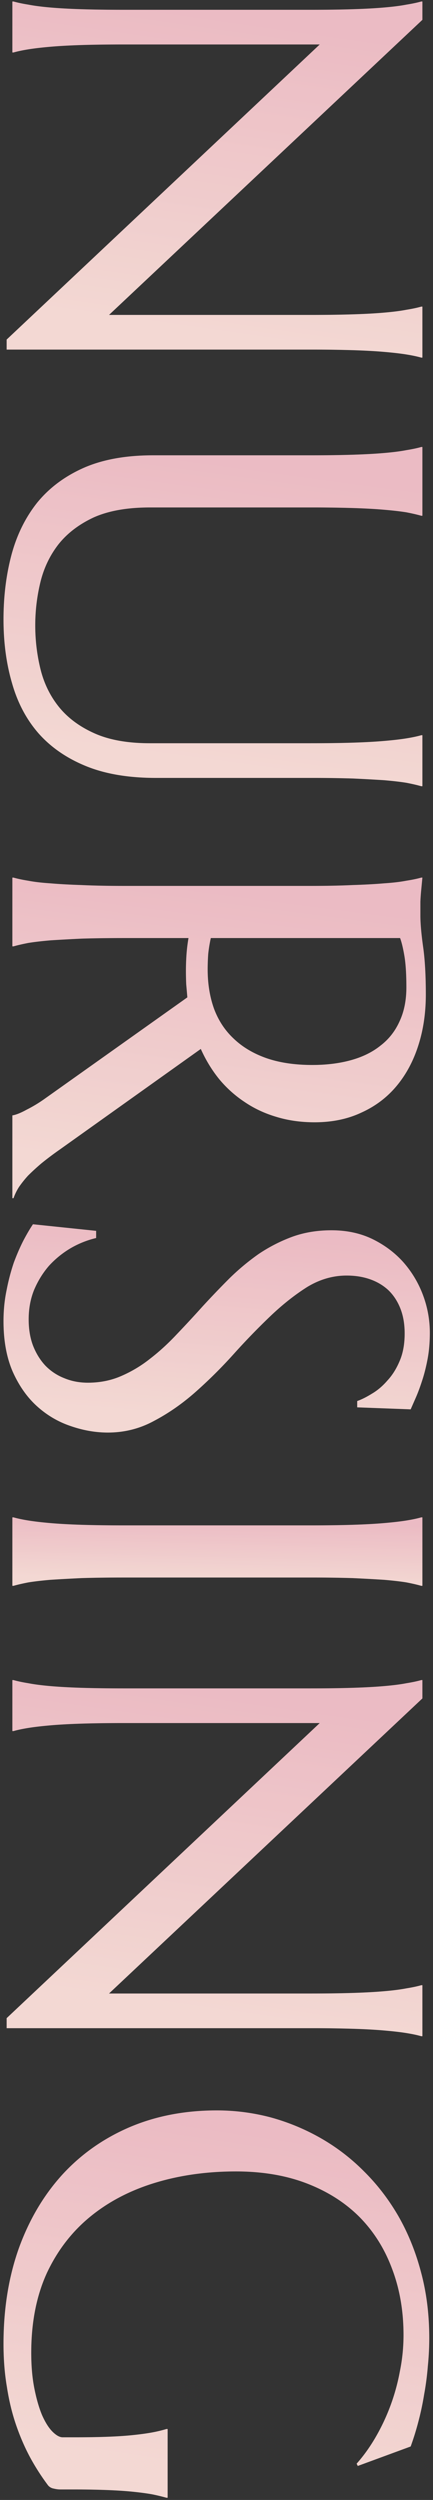
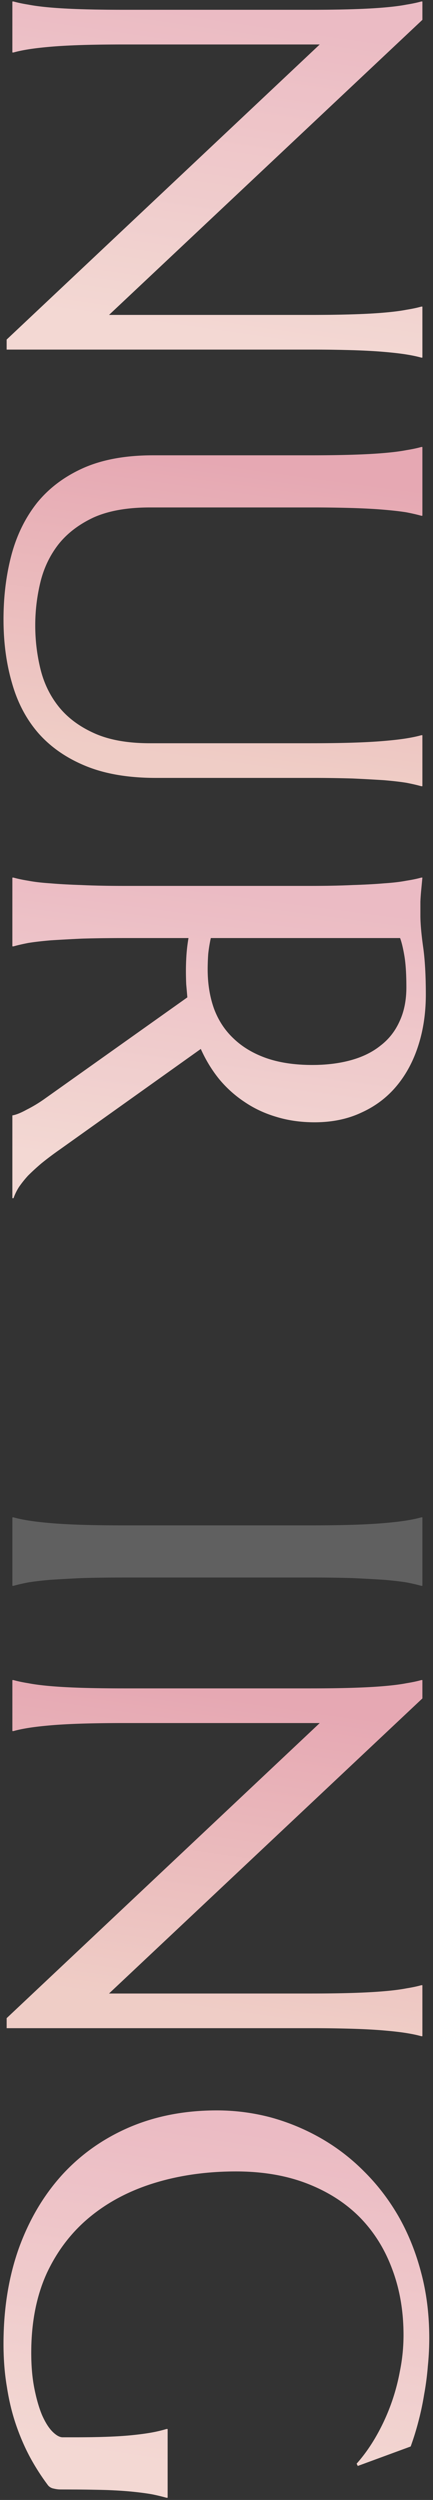
<svg xmlns="http://www.w3.org/2000/svg" width="105" height="605" fill="none">
  <rect width="100%" height="100%" fill="#333333" stroke="none" />
  <path d="M14.648 602.457a6.55 6.55 0 01-1.594-.208 2.309 2.309 0 01-1.387-.763 55.197 55.197 0 01-4.368-6.795c-1.294-2.403-2.427-5.015-3.398-7.835-.97-2.819-1.71-5.87-2.218-9.152-.555-3.236-.832-6.725-.832-10.47 0-8.412 1.225-16.086 3.674-23.019 2.496-6.934 6.01-12.897 10.54-17.889 4.53-4.946 9.96-8.782 16.293-11.51 6.38-2.727 13.452-4.09 21.217-4.09 4.392 0 8.713.554 12.966 1.664a52.386 52.386 0 0112.134 4.992 48.972 48.972 0 0110.539 8.043c3.236 3.189 6.032 6.818 8.39 10.886 2.357 4.113 4.183 8.62 5.477 13.52 1.341 4.946 2.011 10.285 2.011 16.017a68.34 68.34 0 01-.347 6.795 68.018 68.018 0 01-.901 6.864 67.455 67.455 0 01-1.387 6.517 66.424 66.424 0 01-1.872 6.033l-12.827 4.714-.277-.554c1.617-1.803 3.12-3.883 4.506-6.24a49.525 49.525 0 005.963-16.017c.601-2.912.902-5.87.902-8.875 0-5.824-.925-11.163-2.774-16.017-1.803-4.853-4.437-9.036-7.904-12.549-3.467-3.467-7.72-6.171-12.758-8.113-5.038-1.941-10.77-2.912-17.195-2.912-7.073 0-13.636.925-19.692 2.774-6.055 1.849-11.302 4.599-15.739 8.251-4.438 3.651-7.927 8.204-10.47 13.659-2.496 5.5-3.744 11.902-3.744 19.206 0 3.235.254 6.124.763 8.667.508 2.542 1.132 4.692 1.872 6.448.786 1.757 1.618 3.074 2.496 3.952.925.925 1.756 1.387 2.496 1.387h2.704c3.236 0 6.032-.046 8.39-.139 2.357-.092 4.391-.231 6.101-.416 1.757-.185 3.26-.393 4.507-.624a31.714 31.714 0 003.467-.832h.277v16.641h-.277a48.289 48.289 0 00-3.467-.832c-1.294-.231-2.843-.439-4.645-.624-1.803-.185-3.93-.324-6.38-.416a220.28 220.28 0 00-8.389-.139h-2.843z" fill="url(#paint0_linear_240_5977)" />
-   <path d="M14.648 602.457a6.55 6.55 0 01-1.594-.208 2.309 2.309 0 01-1.387-.763 55.197 55.197 0 01-4.368-6.795c-1.294-2.403-2.427-5.015-3.398-7.835-.97-2.819-1.71-5.87-2.218-9.152-.555-3.236-.832-6.725-.832-10.47 0-8.412 1.225-16.086 3.674-23.019 2.496-6.934 6.01-12.897 10.54-17.889 4.53-4.946 9.96-8.782 16.293-11.51 6.38-2.727 13.452-4.09 21.217-4.09 4.392 0 8.713.554 12.966 1.664a52.386 52.386 0 0112.134 4.992 48.972 48.972 0 0110.539 8.043c3.236 3.189 6.032 6.818 8.39 10.886 2.357 4.113 4.183 8.62 5.477 13.52 1.341 4.946 2.011 10.285 2.011 16.017a68.34 68.34 0 01-.347 6.795 68.018 68.018 0 01-.901 6.864 67.455 67.455 0 01-1.387 6.517 66.424 66.424 0 01-1.872 6.033l-12.827 4.714-.277-.554c1.617-1.803 3.12-3.883 4.506-6.24a49.525 49.525 0 005.963-16.017c.601-2.912.902-5.87.902-8.875 0-5.824-.925-11.163-2.774-16.017-1.803-4.853-4.437-9.036-7.904-12.549-3.467-3.467-7.72-6.171-12.758-8.113-5.038-1.941-10.77-2.912-17.195-2.912-7.073 0-13.636.925-19.692 2.774-6.055 1.849-11.302 4.599-15.739 8.251-4.438 3.651-7.927 8.204-10.47 13.659-2.496 5.5-3.744 11.902-3.744 19.206 0 3.235.254 6.124.763 8.667.508 2.542 1.132 4.692 1.872 6.448.786 1.757 1.618 3.074 2.496 3.952.925.925 1.756 1.387 2.496 1.387h2.704c3.236 0 6.032-.046 8.39-.139 2.357-.092 4.391-.231 6.101-.416 1.757-.185 3.26-.393 4.507-.624a31.714 31.714 0 003.467-.832h.277v16.641h-.277a48.289 48.289 0 00-3.467-.832c-1.294-.231-2.843-.439-4.645-.624-1.803-.185-3.93-.324-6.38-.416a220.28 220.28 0 00-8.389-.139h-2.843z" fill="#fff" fill-opacity=".22" />
+   <path d="M14.648 602.457a6.55 6.55 0 01-1.594-.208 2.309 2.309 0 01-1.387-.763 55.197 55.197 0 01-4.368-6.795c-1.294-2.403-2.427-5.015-3.398-7.835-.97-2.819-1.71-5.87-2.218-9.152-.555-3.236-.832-6.725-.832-10.47 0-8.412 1.225-16.086 3.674-23.019 2.496-6.934 6.01-12.897 10.54-17.889 4.53-4.946 9.96-8.782 16.293-11.51 6.38-2.727 13.452-4.09 21.217-4.09 4.392 0 8.713.554 12.966 1.664a52.386 52.386 0 0112.134 4.992 48.972 48.972 0 0110.539 8.043c3.236 3.189 6.032 6.818 8.39 10.886 2.357 4.113 4.183 8.62 5.477 13.52 1.341 4.946 2.011 10.285 2.011 16.017a68.34 68.34 0 01-.347 6.795 68.018 68.018 0 01-.901 6.864 67.455 67.455 0 01-1.387 6.517 66.424 66.424 0 01-1.872 6.033l-12.827 4.714-.277-.554c1.617-1.803 3.12-3.883 4.506-6.24a49.525 49.525 0 005.963-16.017c.601-2.912.902-5.87.902-8.875 0-5.824-.925-11.163-2.774-16.017-1.803-4.853-4.437-9.036-7.904-12.549-3.467-3.467-7.72-6.171-12.758-8.113-5.038-1.941-10.77-2.912-17.195-2.912-7.073 0-13.636.925-19.692 2.774-6.055 1.849-11.302 4.599-15.739 8.251-4.438 3.651-7.927 8.204-10.47 13.659-2.496 5.5-3.744 11.902-3.744 19.206 0 3.235.254 6.124.763 8.667.508 2.542 1.132 4.692 1.872 6.448.786 1.757 1.618 3.074 2.496 3.952.925.925 1.756 1.387 2.496 1.387h2.704c3.236 0 6.032-.046 8.39-.139 2.357-.092 4.391-.231 6.101-.416 1.757-.185 3.26-.393 4.507-.624a31.714 31.714 0 003.467-.832h.277v16.641h-.277a48.289 48.289 0 00-3.467-.832c-1.294-.231-2.843-.439-4.645-.624-1.803-.185-3.93-.324-6.38-.416h-2.843z" fill="#fff" fill-opacity=".22" />
  <path d="M102.428 411.023l-75.992 71.416h48.812c3.93 0 7.35-.046 10.262-.138 2.958-.093 5.5-.231 7.627-.416 2.172-.185 3.975-.416 5.408-.694 1.433-.231 2.635-.485 3.605-.762h.278v12.342h-.278c-.97-.278-2.172-.532-3.605-.763-1.433-.231-3.236-.439-5.408-.624-2.127-.185-4.669-.324-7.627-.416a327.04 327.04 0 00-10.262-.139H1.613v-2.427l75.923-71.416H30.11c-3.929 0-7.372.047-10.33.139-2.913.092-5.432.231-7.558.416-2.127.185-3.906.393-5.34.624-1.432.231-2.634.485-3.605.763H3v-12.342h.277c.971.277 2.173.532 3.606.763 1.433.277 3.212.508 5.339.693 2.126.185 4.645.324 7.557.416 2.959.092 6.402.139 10.331.139h45.138c3.93 0 7.35-.047 10.262-.139 2.958-.092 5.5-.231 7.627-.416 2.172-.185 3.975-.416 5.408-.693 1.433-.231 2.635-.486 3.605-.763h.278v4.437z" fill="url(#paint1_linear_240_5977)" />
-   <path d="M102.428 411.023l-75.992 71.416h48.812c3.93 0 7.35-.046 10.262-.138 2.958-.093 5.5-.231 7.627-.416 2.172-.185 3.975-.416 5.408-.694 1.433-.231 2.635-.485 3.605-.762h.278v12.342h-.278c-.97-.278-2.172-.532-3.605-.763-1.433-.231-3.236-.439-5.408-.624-2.127-.185-4.669-.324-7.627-.416a327.04 327.04 0 00-10.262-.139H1.613v-2.427l75.923-71.416H30.11c-3.929 0-7.372.047-10.33.139-2.913.092-5.432.231-7.558.416-2.127.185-3.906.393-5.34.624-1.432.231-2.634.485-3.605.763H3v-12.342h.277c.971.277 2.173.532 3.606.763 1.433.277 3.212.508 5.339.693 2.126.185 4.645.324 7.557.416 2.959.092 6.402.139 10.331.139h45.138c3.93 0 7.35-.047 10.262-.139 2.958-.092 5.5-.231 7.627-.416 2.172-.185 3.975-.416 5.408-.693 1.433-.231 2.635-.486 3.605-.763h.278v4.437z" fill="#fff" fill-opacity=".22" />
-   <path d="M3.277 367.206c.971.277 2.173.532 3.606.763 1.433.231 3.212.439 5.339.624 2.126.185 4.645.323 7.557.416 2.959.092 6.402.138 10.331.138h45.138c3.93 0 7.35-.046 10.262-.138 2.958-.093 5.5-.231 7.627-.416 2.172-.185 3.975-.393 5.408-.624 1.433-.231 2.635-.486 3.605-.763h.278v16.571h-.278c-.97-.277-2.172-.554-3.605-.832-1.433-.231-3.236-.439-5.408-.624a435.94 435.94 0 00-7.627-.416 330.44 330.44 0 00-10.262-.138H30.11c-3.929 0-7.372.046-10.33.138-2.913.139-5.432.278-7.558.416-2.127.185-3.906.393-5.34.624-1.432.278-2.634.555-3.605.832H3v-16.571h.277z" fill="url(#paint2_linear_240_5977)" />
  <path d="M3.277 367.206c.971.277 2.173.532 3.606.763 1.433.231 3.212.439 5.339.624 2.126.185 4.645.323 7.557.416 2.959.092 6.402.138 10.331.138h45.138c3.93 0 7.35-.046 10.262-.138 2.958-.093 5.5-.231 7.627-.416 2.172-.185 3.975-.393 5.408-.624 1.433-.231 2.635-.486 3.605-.763h.278v16.571h-.278c-.97-.277-2.172-.554-3.605-.832-1.433-.231-3.236-.439-5.408-.624a435.94 435.94 0 00-7.627-.416 330.44 330.44 0 00-10.262-.138H30.11c-3.929 0-7.372.046-10.33.138-2.913.139-5.432.278-7.558.416-2.127.185-3.906.393-5.34.624-1.432.278-2.634.555-3.605.832H3v-16.571h.277z" fill="#fff" fill-opacity=".22" />
-   <path d="M86.62 340.583v-1.525c1.062-.37 2.264-.971 3.605-1.803 1.34-.786 2.588-1.849 3.744-3.19 1.202-1.294 2.195-2.889 2.981-4.784.786-1.849 1.179-4.044 1.179-6.587 0-2.265-.347-4.275-1.04-6.032-.694-1.756-1.664-3.236-2.912-4.437-1.248-1.156-2.728-2.034-4.438-2.635-1.71-.601-3.605-.902-5.685-.902-3.328 0-6.518.925-9.569 2.774-3.004 1.895-5.986 4.253-8.944 7.072a168.466 168.466 0 00-8.875 9.153 114.894 114.894 0 01-9.222 9.152c-3.19 2.82-6.54 5.154-10.053 7.003-3.467 1.895-7.211 2.843-11.233 2.843-3.004 0-6.032-.532-9.083-1.595-3.004-1.017-5.708-2.612-8.112-4.784-2.404-2.173-4.368-4.969-5.894-8.39-1.479-3.421-2.218-7.488-2.218-12.203 0-2.635.254-5.154.762-7.558a50.603 50.603 0 011.734-6.587c.74-1.987 1.525-3.79 2.357-5.408.832-1.571 1.595-2.866 2.288-3.883l15.323 1.595v1.733a22.62 22.62 0 00-6.24 2.497 22.904 22.904 0 00-5.2 4.229c-1.48 1.71-2.681 3.652-3.605 5.824-.879 2.173-1.318 4.553-1.318 7.142 0 2.357.347 4.46 1.04 6.309.74 1.896 1.734 3.513 2.982 4.854a12.85 12.85 0 004.576 3.051c1.756.739 3.675 1.109 5.755 1.109 2.912 0 5.593-.531 8.043-1.595a30.841 30.841 0 007.072-4.229c2.219-1.71 4.368-3.675 6.448-5.894 2.08-2.172 4.16-4.414 6.24-6.725a226.568 226.568 0 016.518-6.795 56.918 56.918 0 017.072-5.894 38.44 38.44 0 018.113-4.16c2.912-1.063 6.101-1.595 9.568-1.595 3.652 0 6.933.694 9.846 2.08 2.958 1.433 5.477 3.305 7.557 5.617a25.45 25.45 0 014.784 7.973 25.85 25.85 0 011.664 9.153c0 2.311-.184 4.437-.554 6.379-.37 1.941-.809 3.674-1.318 5.2-.508 1.571-1.017 2.935-1.525 4.091l-1.248 2.842-12.966-.485z" fill="url(#paint3_linear_240_5977)" />
-   <path d="M86.62 340.583v-1.525c1.062-.37 2.264-.971 3.605-1.803 1.34-.786 2.588-1.849 3.744-3.19 1.202-1.294 2.195-2.889 2.981-4.784.786-1.849 1.179-4.044 1.179-6.587 0-2.265-.347-4.275-1.04-6.032-.694-1.756-1.664-3.236-2.912-4.437-1.248-1.156-2.728-2.034-4.438-2.635-1.71-.601-3.605-.902-5.685-.902-3.328 0-6.518.925-9.569 2.774-3.004 1.895-5.986 4.253-8.944 7.072a168.466 168.466 0 00-8.875 9.153 114.894 114.894 0 01-9.222 9.152c-3.19 2.82-6.54 5.154-10.053 7.003-3.467 1.895-7.211 2.843-11.233 2.843-3.004 0-6.032-.532-9.083-1.595-3.004-1.017-5.708-2.612-8.112-4.784-2.404-2.173-4.368-4.969-5.894-8.39-1.479-3.421-2.218-7.488-2.218-12.203 0-2.635.254-5.154.762-7.558a50.603 50.603 0 011.734-6.587c.74-1.987 1.525-3.79 2.357-5.408.832-1.571 1.595-2.866 2.288-3.883l15.323 1.595v1.733a22.62 22.62 0 00-6.24 2.497 22.904 22.904 0 00-5.2 4.229c-1.48 1.71-2.681 3.652-3.605 5.824-.879 2.173-1.318 4.553-1.318 7.142 0 2.357.347 4.46 1.04 6.309.74 1.896 1.734 3.513 2.982 4.854a12.85 12.85 0 004.576 3.051c1.756.739 3.675 1.109 5.755 1.109 2.912 0 5.593-.531 8.043-1.595a30.841 30.841 0 007.072-4.229c2.219-1.71 4.368-3.675 6.448-5.894 2.08-2.172 4.16-4.414 6.24-6.725a226.568 226.568 0 016.518-6.795 56.918 56.918 0 017.072-5.894 38.44 38.44 0 018.113-4.16c2.912-1.063 6.101-1.595 9.568-1.595 3.652 0 6.933.694 9.846 2.08 2.958 1.433 5.477 3.305 7.557 5.617a25.45 25.45 0 014.784 7.973 25.85 25.85 0 011.664 9.153c0 2.311-.184 4.437-.554 6.379-.37 1.941-.809 3.674-1.318 5.2-.508 1.571-1.017 2.935-1.525 4.091l-1.248 2.842-12.966-.485z" fill="#fff" fill-opacity=".22" />
  <path d="M30.11 227.014c-3.929 0-7.372.046-10.33.138-2.913.139-5.432.278-7.558.416-2.127.185-3.906.393-5.34.624-1.432.278-2.634.555-3.605.832H3v-16.64h.277c.971.277 2.173.531 3.606.762 1.433.278 3.212.486 5.339.625 2.126.184 4.645.323 7.557.416 2.912.138 6.356.208 10.331.208h45.138c3.93 0 7.35-.07 10.262-.208 2.958-.093 5.5-.232 7.627-.416 2.126-.139 3.906-.347 5.339-.625 1.479-.231 2.704-.485 3.674-.762h.278l-.278 2.912a48.832 48.832 0 00-.208 2.912v3.397c0 1.803.208 4.23.624 7.281.463 3.097.694 7.026.694 11.787 0 4.437-.601 8.528-1.803 12.272-1.202 3.791-2.958 7.073-5.27 9.846-2.31 2.773-5.153 4.923-8.528 6.448-3.328 1.572-7.118 2.358-11.37 2.358-3.329 0-6.426-.439-9.292-1.318-2.82-.832-5.385-2.034-7.696-3.605a28.128 28.128 0 01-6.171-5.547c-1.757-2.173-3.236-4.599-4.438-7.28L14.51 278.184a78.478 78.478 0 00-4.438 3.328 55.967 55.967 0 00-3.259 2.981 26.392 26.392 0 00-2.218 2.774 13.247 13.247 0 00-1.318 2.704H3v-20.038c.878-.139 2.034-.601 3.467-1.387a33.272 33.272 0 004.368-2.635l34.599-24.545-.278-3.189a75.094 75.094 0 01-.07-3.259 57.4 57.4 0 01.14-3.952c.092-1.294.254-2.612.485-3.952h-15.6zm21.01 0a34.532 34.532 0 00-.625 3.813 52.61 52.61 0 00-.139 3.744c0 3.467.509 6.633 1.526 9.499 1.063 2.866 2.658 5.293 4.784 7.281 2.126 2.033 4.761 3.605 7.904 4.714 3.19 1.11 6.91 1.664 11.163 1.664 3.467 0 6.61-.392 9.43-1.178 2.82-.786 5.2-1.965 7.142-3.536 1.987-1.526 3.513-3.467 4.576-5.825 1.11-2.357 1.664-5.107 1.664-8.251 0-3.189-.162-5.731-.485-7.627-.324-1.895-.67-3.328-1.04-4.298h-45.9z" fill="url(#paint4_linear_240_5977)" />
  <path d="M30.11 227.014c-3.929 0-7.372.046-10.33.138-2.913.139-5.432.278-7.558.416-2.127.185-3.906.393-5.34.624-1.432.278-2.634.555-3.605.832H3v-16.64h.277c.971.277 2.173.531 3.606.762 1.433.278 3.212.486 5.339.625 2.126.184 4.645.323 7.557.416 2.912.138 6.356.208 10.331.208h45.138c3.93 0 7.35-.07 10.262-.208 2.958-.093 5.5-.232 7.627-.416 2.126-.139 3.906-.347 5.339-.625 1.479-.231 2.704-.485 3.674-.762h.278l-.278 2.912a48.832 48.832 0 00-.208 2.912v3.397c0 1.803.208 4.23.624 7.281.463 3.097.694 7.026.694 11.787 0 4.437-.601 8.528-1.803 12.272-1.202 3.791-2.958 7.073-5.27 9.846-2.31 2.773-5.153 4.923-8.528 6.448-3.328 1.572-7.118 2.358-11.37 2.358-3.329 0-6.426-.439-9.292-1.318-2.82-.832-5.385-2.034-7.696-3.605a28.128 28.128 0 01-6.171-5.547c-1.757-2.173-3.236-4.599-4.438-7.28L14.51 278.184a78.478 78.478 0 00-4.438 3.328 55.967 55.967 0 00-3.259 2.981 26.392 26.392 0 00-2.218 2.774 13.247 13.247 0 00-1.318 2.704H3v-20.038c.878-.139 2.034-.601 3.467-1.387a33.272 33.272 0 004.368-2.635l34.599-24.545-.278-3.189a75.094 75.094 0 01-.07-3.259 57.4 57.4 0 01.14-3.952c.092-1.294.254-2.612.485-3.952h-15.6zm21.01 0a34.532 34.532 0 00-.625 3.813 52.61 52.61 0 00-.139 3.744c0 3.467.509 6.633 1.526 9.499 1.063 2.866 2.658 5.293 4.784 7.281 2.126 2.033 4.761 3.605 7.904 4.714 3.19 1.11 6.91 1.664 11.163 1.664 3.467 0 6.61-.392 9.43-1.178 2.82-.786 5.2-1.965 7.142-3.536 1.987-1.526 3.513-3.467 4.576-5.825 1.11-2.357 1.664-5.107 1.664-8.251 0-3.189-.162-5.731-.485-7.627-.324-1.895-.67-3.328-1.04-4.298h-45.9z" fill="#fff" fill-opacity=".22" />
  <path d="M75.248 179.868c3.93 0 7.35-.046 10.262-.139 2.958-.092 5.5-.231 7.627-.416 2.172-.184 3.975-.392 5.408-.624 1.433-.231 2.635-.485 3.605-.762h.278v12.342h-.278c-.97-.278-2.172-.555-3.605-.832-1.433-.232-3.236-.44-5.408-.625a435.94 435.94 0 00-7.627-.416 330.44 330.44 0 00-10.262-.138H37.807c-6.61 0-12.25-.948-16.918-2.843-4.669-1.895-8.505-4.53-11.51-7.904-2.958-3.375-5.108-7.419-6.448-12.134-1.387-4.715-2.08-9.869-2.08-15.462s.647-10.816 1.941-15.67c1.294-4.807 3.374-9.014 6.24-12.619 2.912-3.559 6.656-6.356 11.233-8.39 4.622-2.034 10.238-3.05 16.848-3.05h38.135c3.93 0 7.35-.047 10.262-.139 2.958-.093 5.5-.231 7.627-.416 2.172-.185 3.975-.416 5.408-.694 1.433-.231 2.635-.485 3.605-.762h.278v16.64h-.278c-.97-.277-2.172-.554-3.605-.832-1.433-.231-3.236-.439-5.408-.624-2.127-.185-4.669-.323-7.627-.416a330.44 330.44 0 00-10.262-.138H36.351c-5.501 0-10.054.809-13.66 2.426-3.559 1.665-6.402 3.837-8.528 6.518-2.08 2.681-3.536 5.732-4.368 9.152a44.144 44.144 0 00-1.248 10.47c0 3.559.416 7.049 1.248 10.47.832 3.42 2.288 6.448 4.368 9.083 2.126 2.681 4.97 4.83 8.528 6.448 3.606 1.664 8.159 2.496 13.66 2.496h38.897z" fill="url(#paint5_linear_240_5977)" />
-   <path d="M75.248 179.868c3.93 0 7.35-.046 10.262-.139 2.958-.092 5.5-.231 7.627-.416 2.172-.184 3.975-.392 5.408-.624 1.433-.231 2.635-.485 3.605-.762h.278v12.342h-.278c-.97-.278-2.172-.555-3.605-.832-1.433-.232-3.236-.44-5.408-.625a435.94 435.94 0 00-7.627-.416 330.44 330.44 0 00-10.262-.138H37.807c-6.61 0-12.25-.948-16.918-2.843-4.669-1.895-8.505-4.53-11.51-7.904-2.958-3.375-5.108-7.419-6.448-12.134-1.387-4.715-2.08-9.869-2.08-15.462s.647-10.816 1.941-15.67c1.294-4.807 3.374-9.014 6.24-12.619 2.912-3.559 6.656-6.356 11.233-8.39 4.622-2.034 10.238-3.05 16.848-3.05h38.135c3.93 0 7.35-.047 10.262-.139 2.958-.093 5.5-.231 7.627-.416 2.172-.185 3.975-.416 5.408-.694 1.433-.231 2.635-.485 3.605-.762h.278v16.64h-.278c-.97-.277-2.172-.554-3.605-.832-1.433-.231-3.236-.439-5.408-.624-2.127-.185-4.669-.323-7.627-.416a330.44 330.44 0 00-10.262-.138H36.351c-5.501 0-10.054.809-13.66 2.426-3.559 1.665-6.402 3.837-8.528 6.518-2.08 2.681-3.536 5.732-4.368 9.152a44.144 44.144 0 00-1.248 10.47c0 3.559.416 7.049 1.248 10.47.832 3.42 2.288 6.448 4.368 9.083 2.126 2.681 4.97 4.83 8.528 6.448 3.606 1.664 8.159 2.496 13.66 2.496h38.897z" fill="#fff" fill-opacity=".22" />
  <path d="M102.428 4.798L26.436 76.214h48.812c3.93 0 7.35-.046 10.262-.139 2.958-.092 5.5-.23 7.627-.416 2.172-.185 3.975-.416 5.408-.693 1.433-.231 2.635-.485 3.605-.763h.278v12.342h-.278c-.97-.277-2.172-.532-3.605-.763-1.433-.23-3.236-.439-5.408-.624-2.127-.185-4.669-.323-7.627-.416a328.67 328.67 0 00-10.262-.139H1.613v-2.426L77.536 10.76H30.11c-3.929 0-7.372.046-10.33.138-2.913.093-5.432.232-7.558.416-2.127.185-3.906.393-5.34.624-1.432.232-2.634.486-3.605.763H3V.36h.277c.971.278 2.173.532 3.606.763 1.433.277 3.212.509 5.339.693 2.126.185 4.645.324 7.557.416 2.959.093 6.402.14 10.331.14h45.138c3.93 0 7.35-.047 10.262-.14 2.958-.092 5.5-.23 7.627-.416 2.172-.184 3.975-.416 5.408-.693C99.978.892 101.18.638 102.15.36h.278v4.438z" fill="url(#paint6_linear_240_5977)" />
  <path d="M102.428 4.798L26.436 76.214h48.812c3.93 0 7.35-.046 10.262-.139 2.958-.092 5.5-.23 7.627-.416 2.172-.185 3.975-.416 5.408-.693 1.433-.231 2.635-.485 3.605-.763h.278v12.342h-.278c-.97-.277-2.172-.532-3.605-.763-1.433-.23-3.236-.439-5.408-.624-2.127-.185-4.669-.323-7.627-.416a328.67 328.67 0 00-10.262-.139H1.613v-2.426L77.536 10.76H30.11c-3.929 0-7.372.046-10.33.138-2.913.093-5.432.232-7.558.416-2.127.185-3.906.393-5.34.624-1.432.232-2.634.486-3.605.763H3V.36h.277c.971.278 2.173.532 3.606.763 1.433.277 3.212.509 5.339.693 2.126.185 4.645.324 7.557.416 2.959.093 6.402.14 10.331.14h45.138c3.93 0 7.35-.047 10.262-.14 2.958-.092 5.5-.23 7.627-.416 2.172-.184 3.975-.416 5.408-.693C99.978.892 101.18.638 102.15.36h.278v4.438z" fill="#fff" fill-opacity=".22" />
  <defs>
    <linearGradient id="paint0_linear_240_5977" x1="83.98" y1="519.395" x2="71.508" y2="601.083" gradientUnits="userSpaceOnUse">
      <stop stop-color="#E6A8B3" />
      <stop offset="1" stop-color="#EFCDC6" />
    </linearGradient>
    <linearGradient id="paint1_linear_240_5977" x1="82.789" y1="414.557" x2="71.965" y2="489.853" gradientUnits="userSpaceOnUse">
      <stop stop-color="#E6A8B3" />
      <stop offset="1" stop-color="#EFCDC6" />
    </linearGradient>
    <linearGradient id="paint2_linear_240_5977" x1="83.059" y1="368.739" x2="82.645" y2="383.504" gradientUnits="userSpaceOnUse">
      <stop stop-color="#E6A8B3" />
      <stop offset="1" stop-color="#EFCDC6" />
    </linearGradient>
    <linearGradient id="paint3_linear_240_5977" x1="84.091" y1="300.939" x2="80.431" y2="345.588" gradientUnits="userSpaceOnUse">
      <stop stop-color="#E6A8B3" />
      <stop offset="1" stop-color="#EFCDC6" />
    </linearGradient>
    <linearGradient id="paint4_linear_240_5977" x1="83.729" y1="219.559" x2="74.876" y2="287.593" gradientUnits="userSpaceOnUse">
      <stop stop-color="#E6A8B3" />
      <stop offset="1" stop-color="#EFCDC6" />
    </linearGradient>
    <linearGradient id="paint5_linear_240_5977" x1="82.64" y1="115.767" x2="72.873" y2="187.644" gradientUnits="userSpaceOnUse">
      <stop stop-color="#E6A8B3" />
      <stop offset="1" stop-color="#EFCDC6" />
    </linearGradient>
    <linearGradient id="paint6_linear_240_5977" x1="82.789" y1="8.331" x2="71.965" y2="83.627" gradientUnits="userSpaceOnUse">
      <stop stop-color="#E6A8B3" />
      <stop offset="1" stop-color="#EFCDC6" />
    </linearGradient>
  </defs>
</svg>